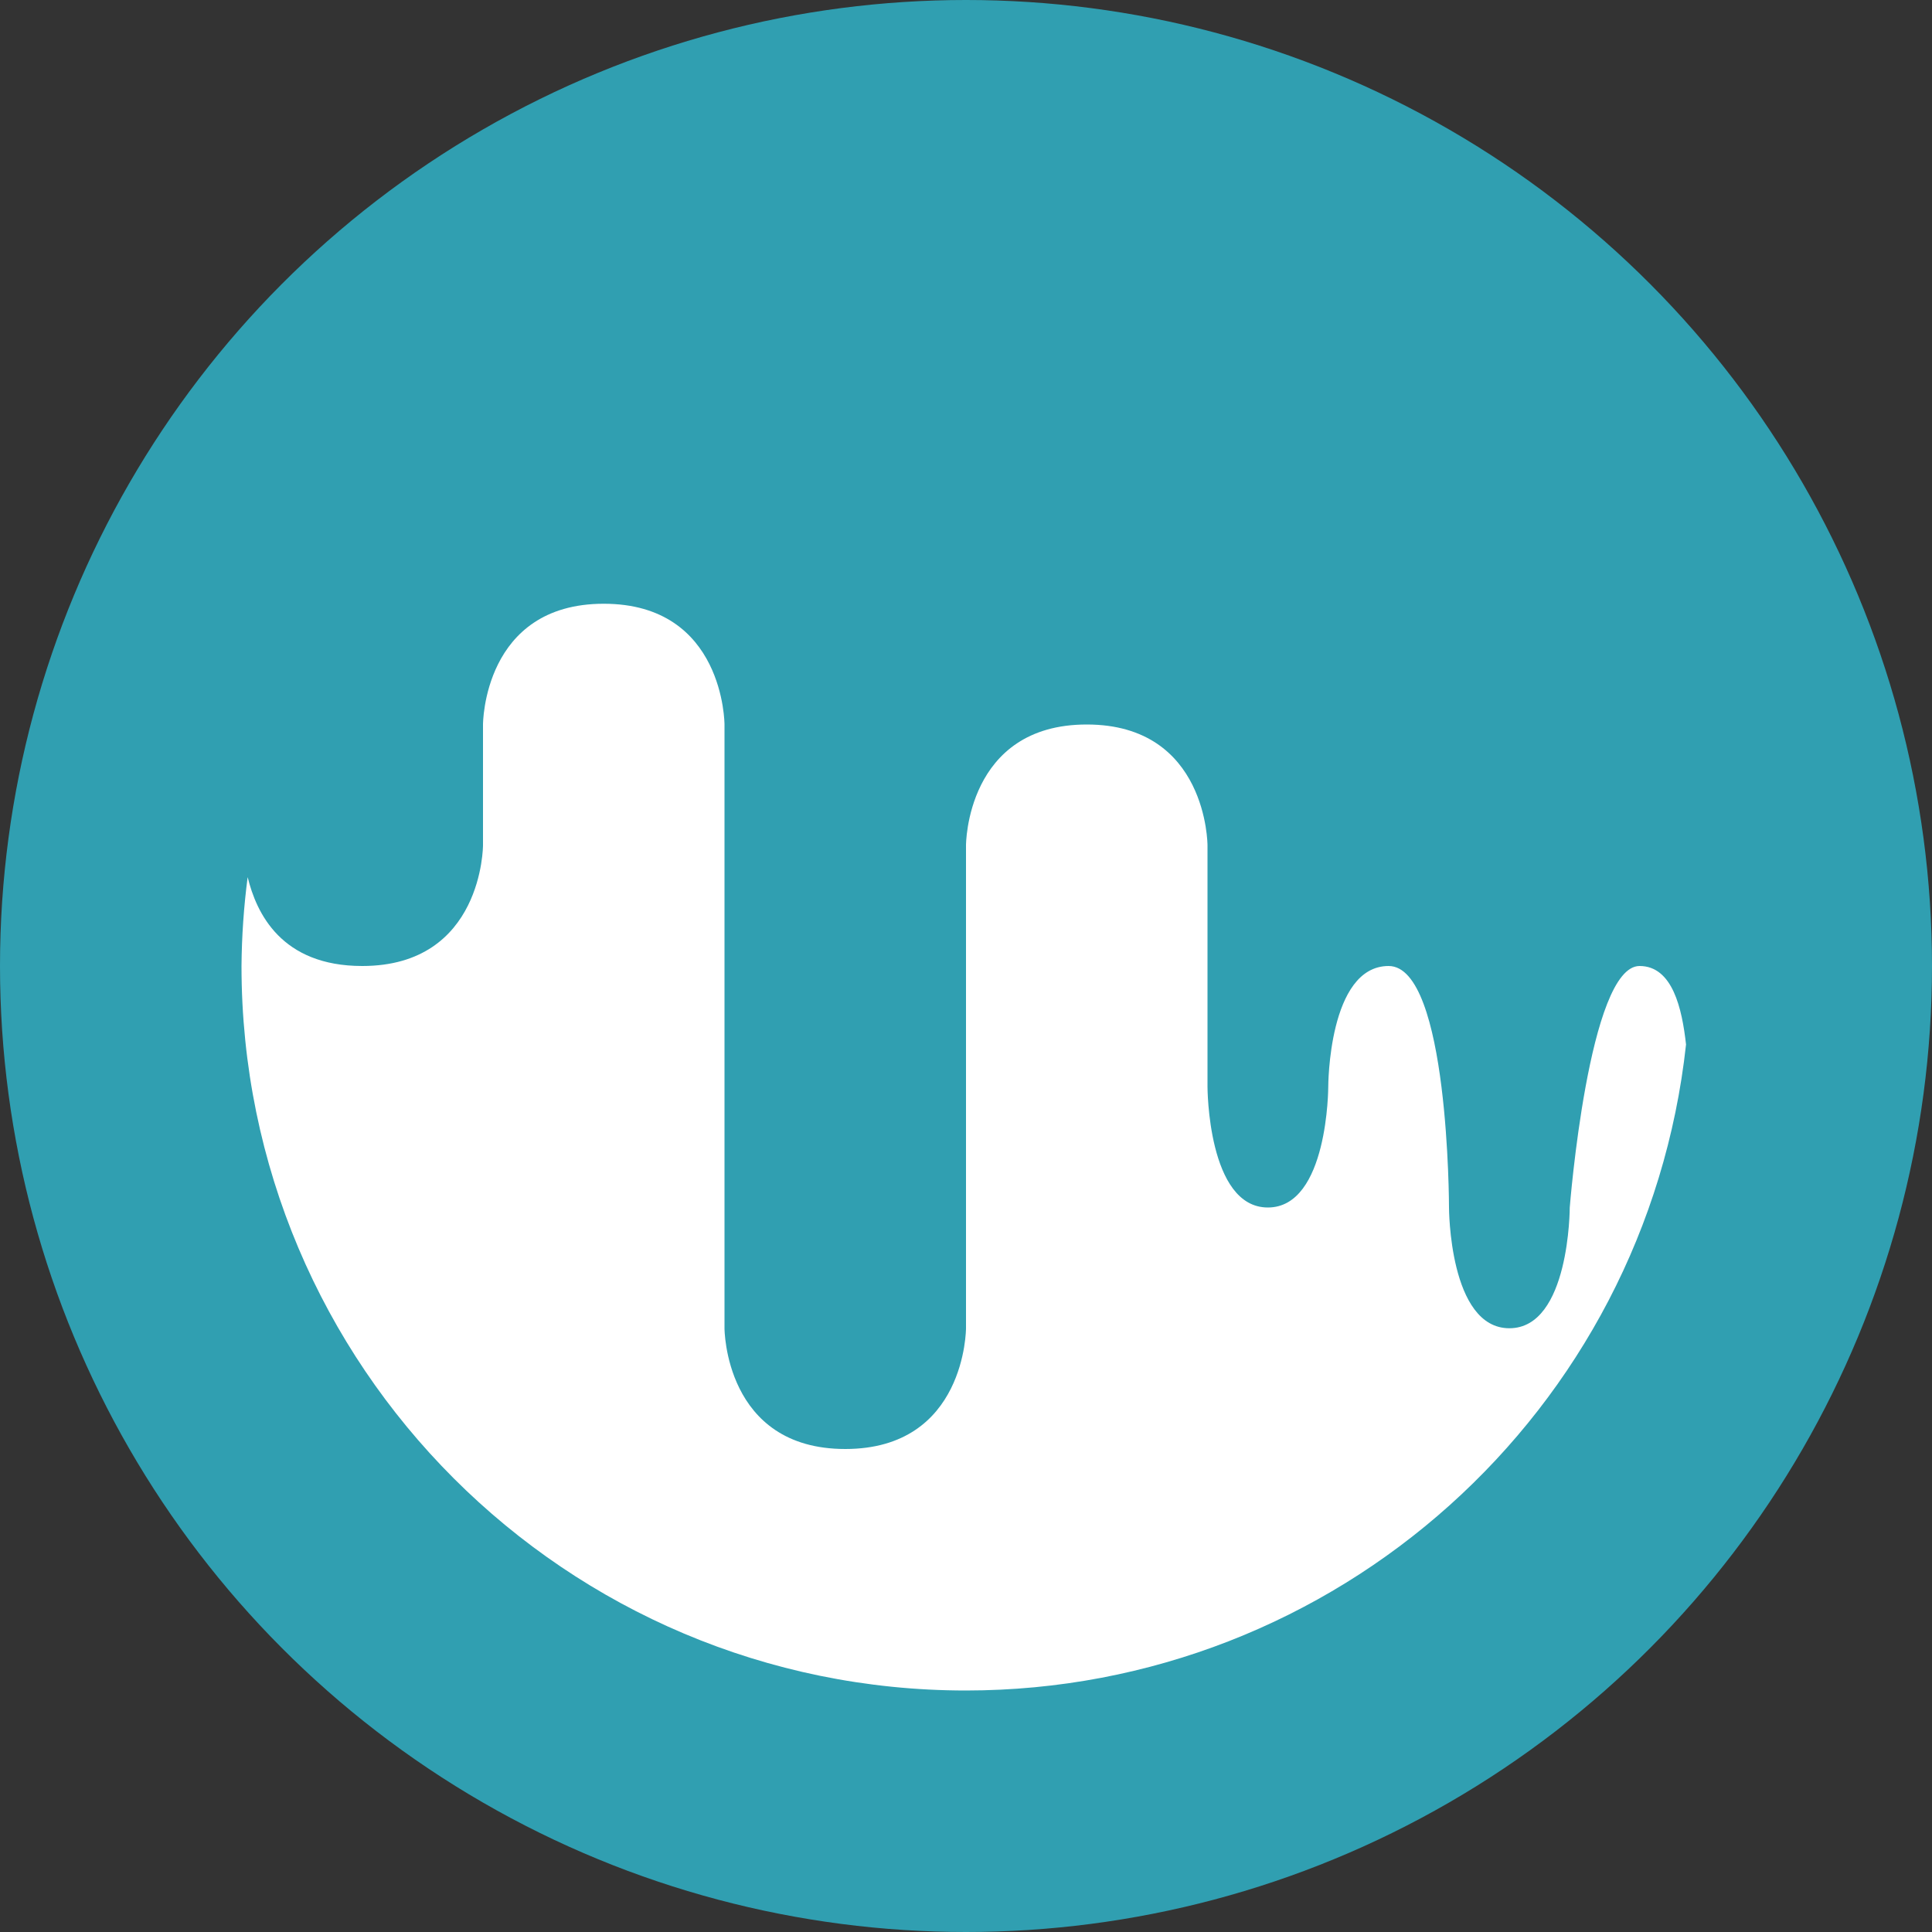
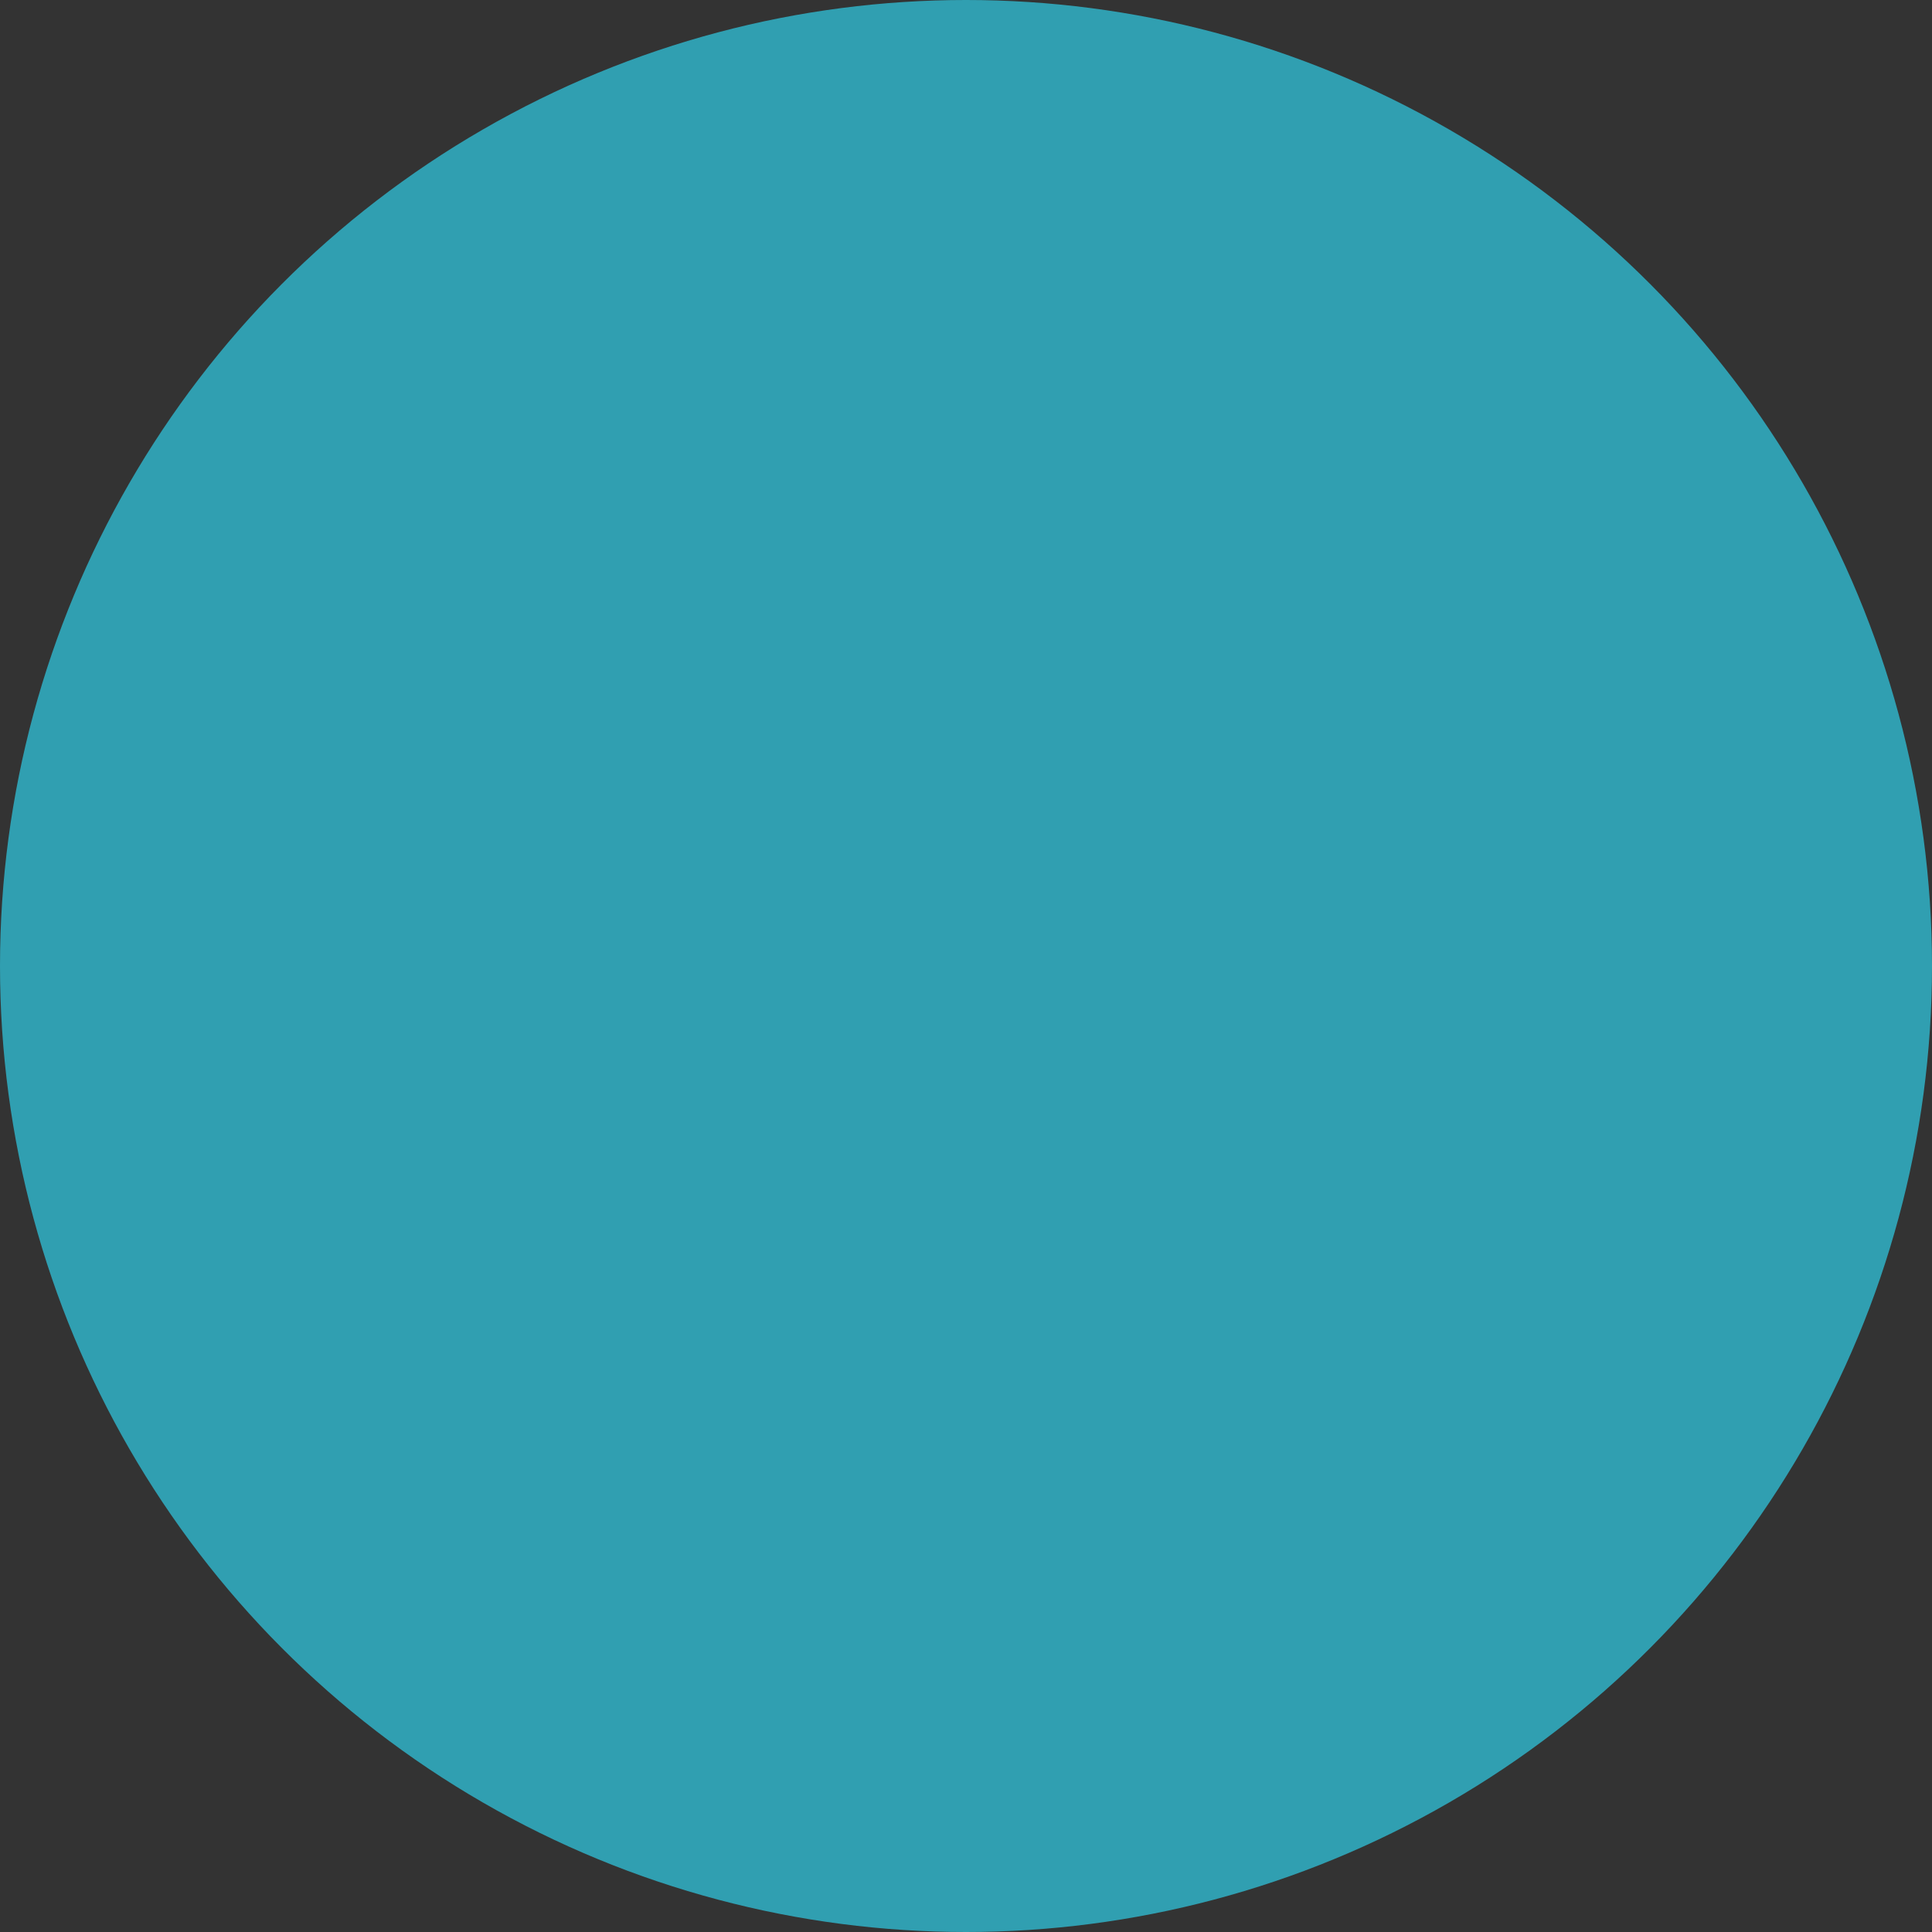
<svg xmlns="http://www.w3.org/2000/svg" height="16" width="16" version="1.1">
  <rect width="100%" height="100%" fill="#333333" stroke="none" />
  <circle cx="8" cy="8" r="8" style="fill:#309fb1" />
-   <path style="fill:#ffffff" d="m5 5c-1 0-1 1-1 1v1s0 1-1 1c-0.672 0-0.877-0.44-0.949-0.736-0.032 0.244-0.049 0.49-0.051 0.736 0 3.314 2.686 6 6 6 3.061-0.001 5.631-2.306 5.963-5.35-0.033-0.296-0.111-0.65-0.385-0.65-0.421 0-0.578 2-0.578 2s0 1-0.5 1-0.5-1-0.5-1 0-2-0.5-2-0.5 1-0.5 1 0 1-0.5 1-0.5-1-0.5-1v-2s0-1-1-1-1 1-1 1v4s0 1-1 1-1-1-1-1v-5s0-1-1-1z" />
</svg>